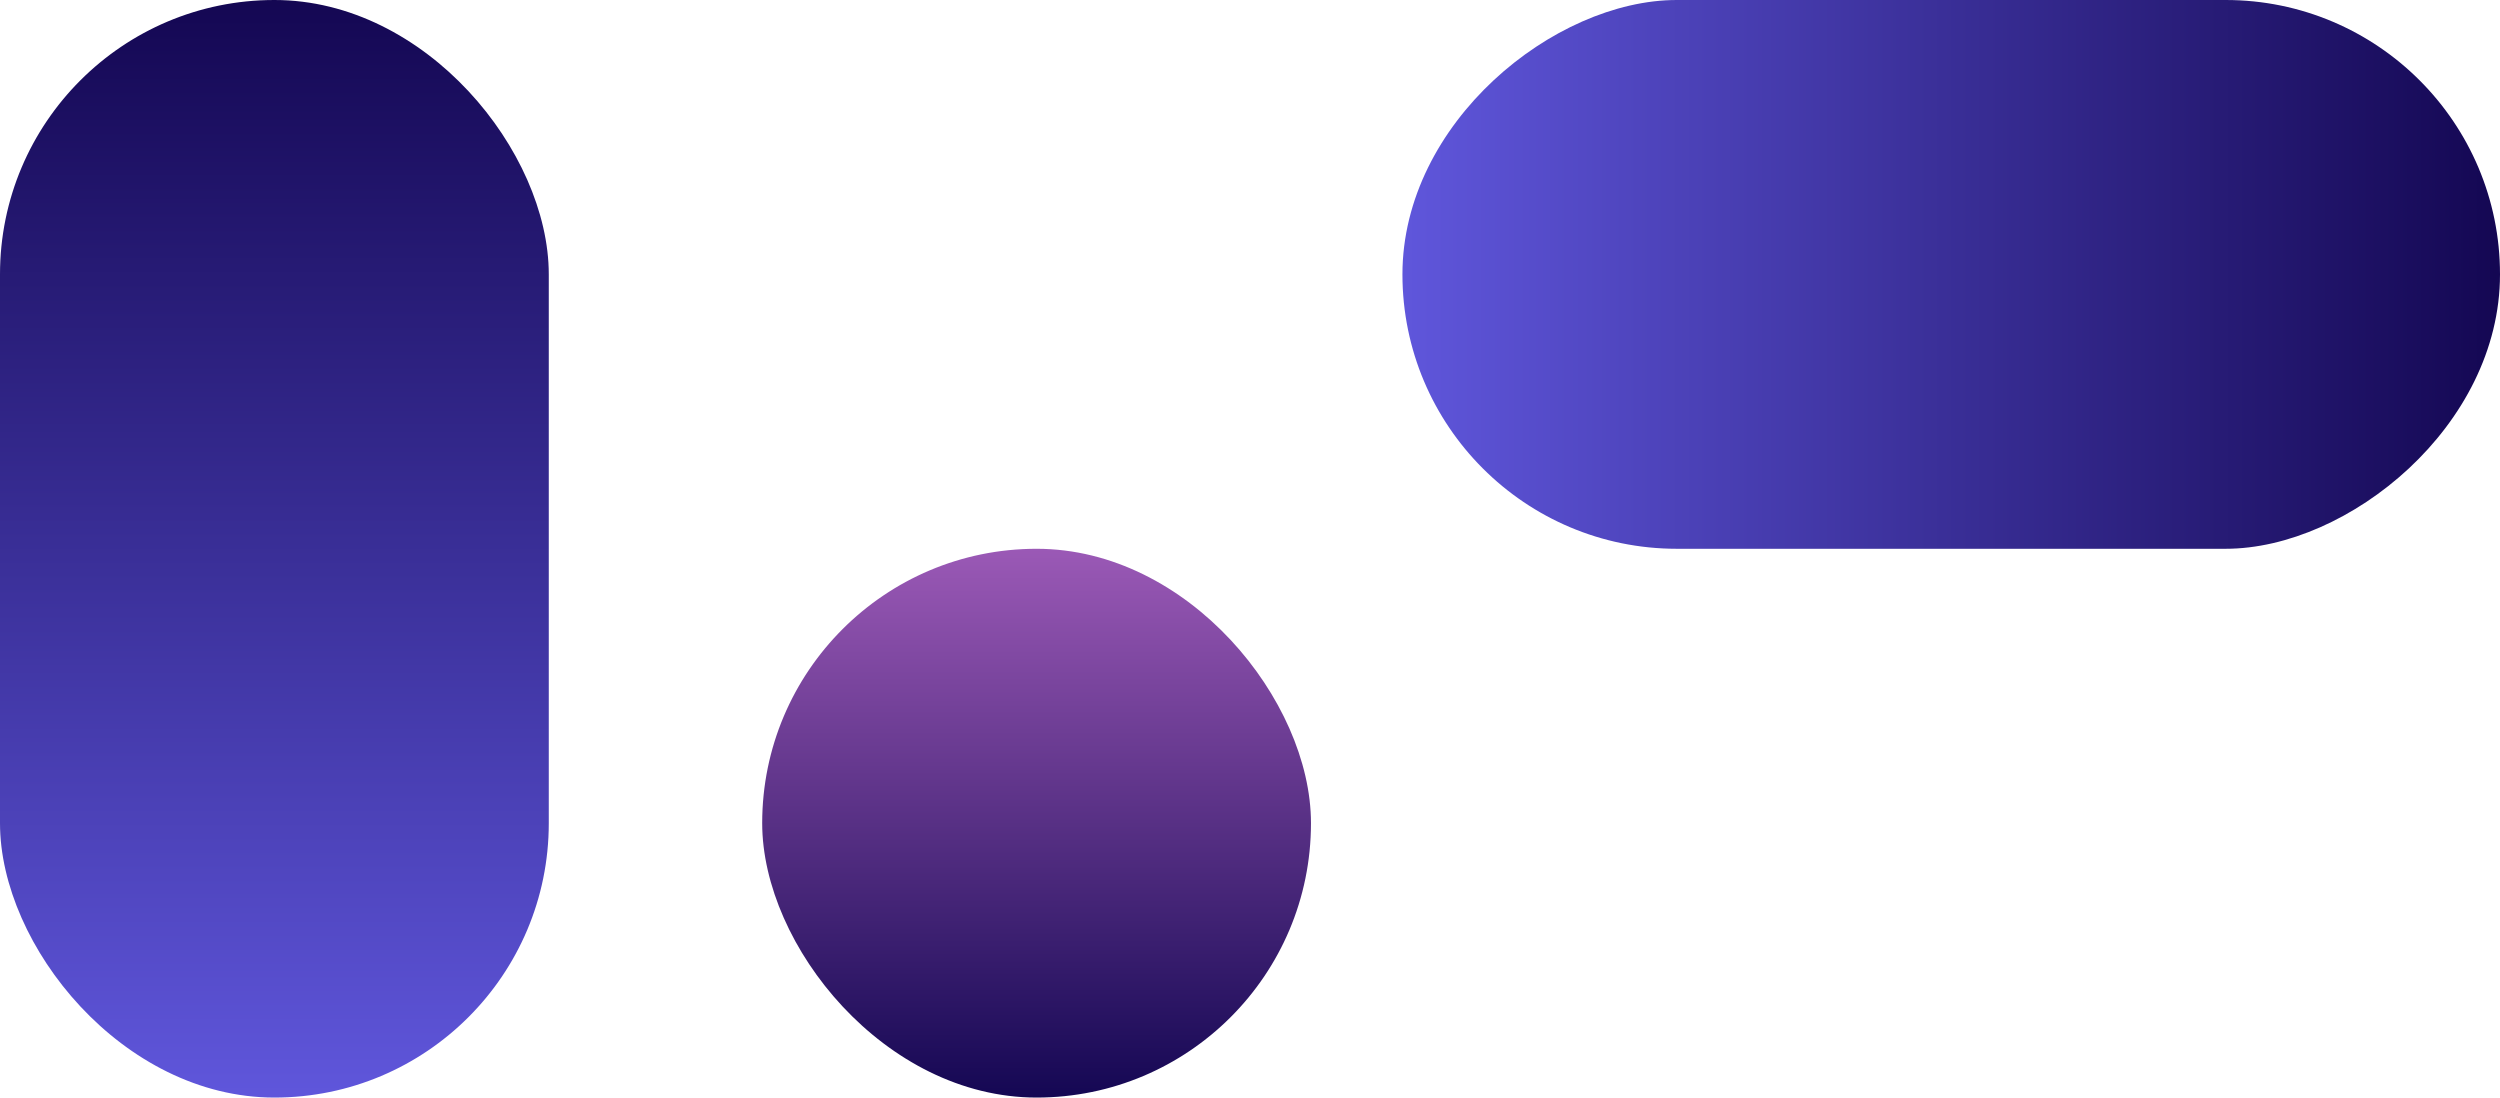
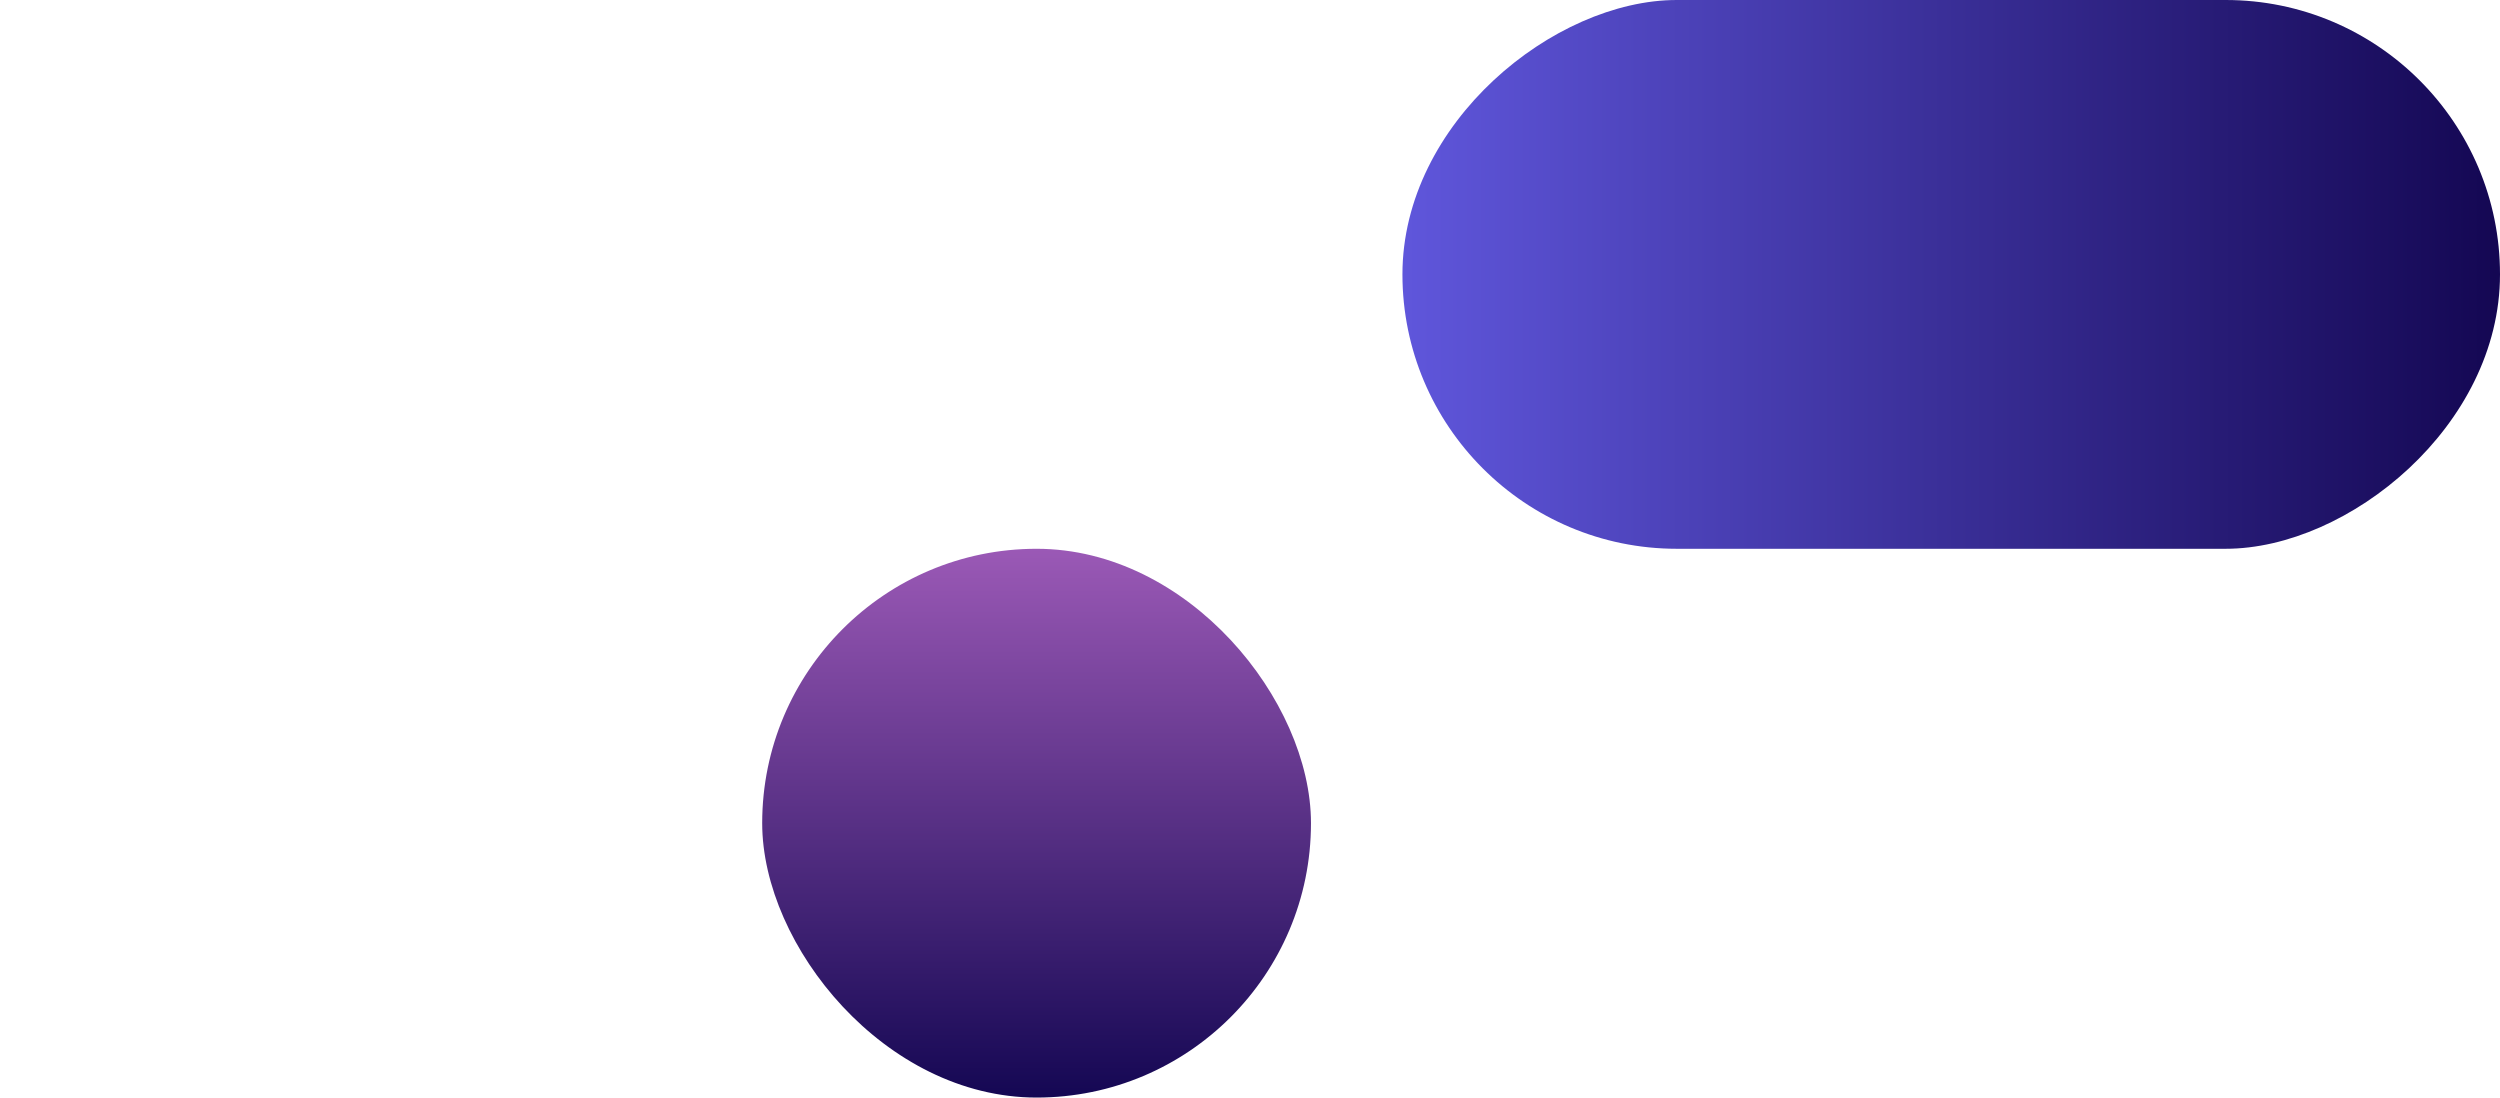
<svg xmlns="http://www.w3.org/2000/svg" width="82" height="36" viewBox="0 0 82 36">
  <defs>
    <linearGradient id="linear-gradient" x1="0.5" x2="0.5" y2="1" gradientUnits="objectBoundingBox">
      <stop offset="0" stop-color="#140753" />
      <stop offset="1" stop-color="#5f56db" />
    </linearGradient>
    <linearGradient id="linear-gradient-3" x1="0.5" x2="0.5" y2="1" gradientUnits="objectBoundingBox">
      <stop offset="0" stop-color="#9b59b6" />
      <stop offset="1" stop-color="#140753" />
    </linearGradient>
  </defs>
  <g id="Grupo_1550" data-name="Grupo 1550" transform="translate(-489.23 -1632.906)">
-     <rect id="Rectángulo_1617" data-name="Rectángulo 1617" width="18" height="36" rx="9" transform="translate(489.23 1632.906)" fill="url(#linear-gradient)" />
    <rect id="Rectángulo_1640" data-name="Rectángulo 1640" width="18" height="36" rx="9" transform="translate(571.23 1632.906) rotate(90)" fill="url(#linear-gradient)" />
    <rect id="Rectángulo_1618" data-name="Rectángulo 1618" width="18" height="18" rx="9" transform="translate(514.23 1650.906)" fill="url(#linear-gradient-3)" />
  </g>
</svg>